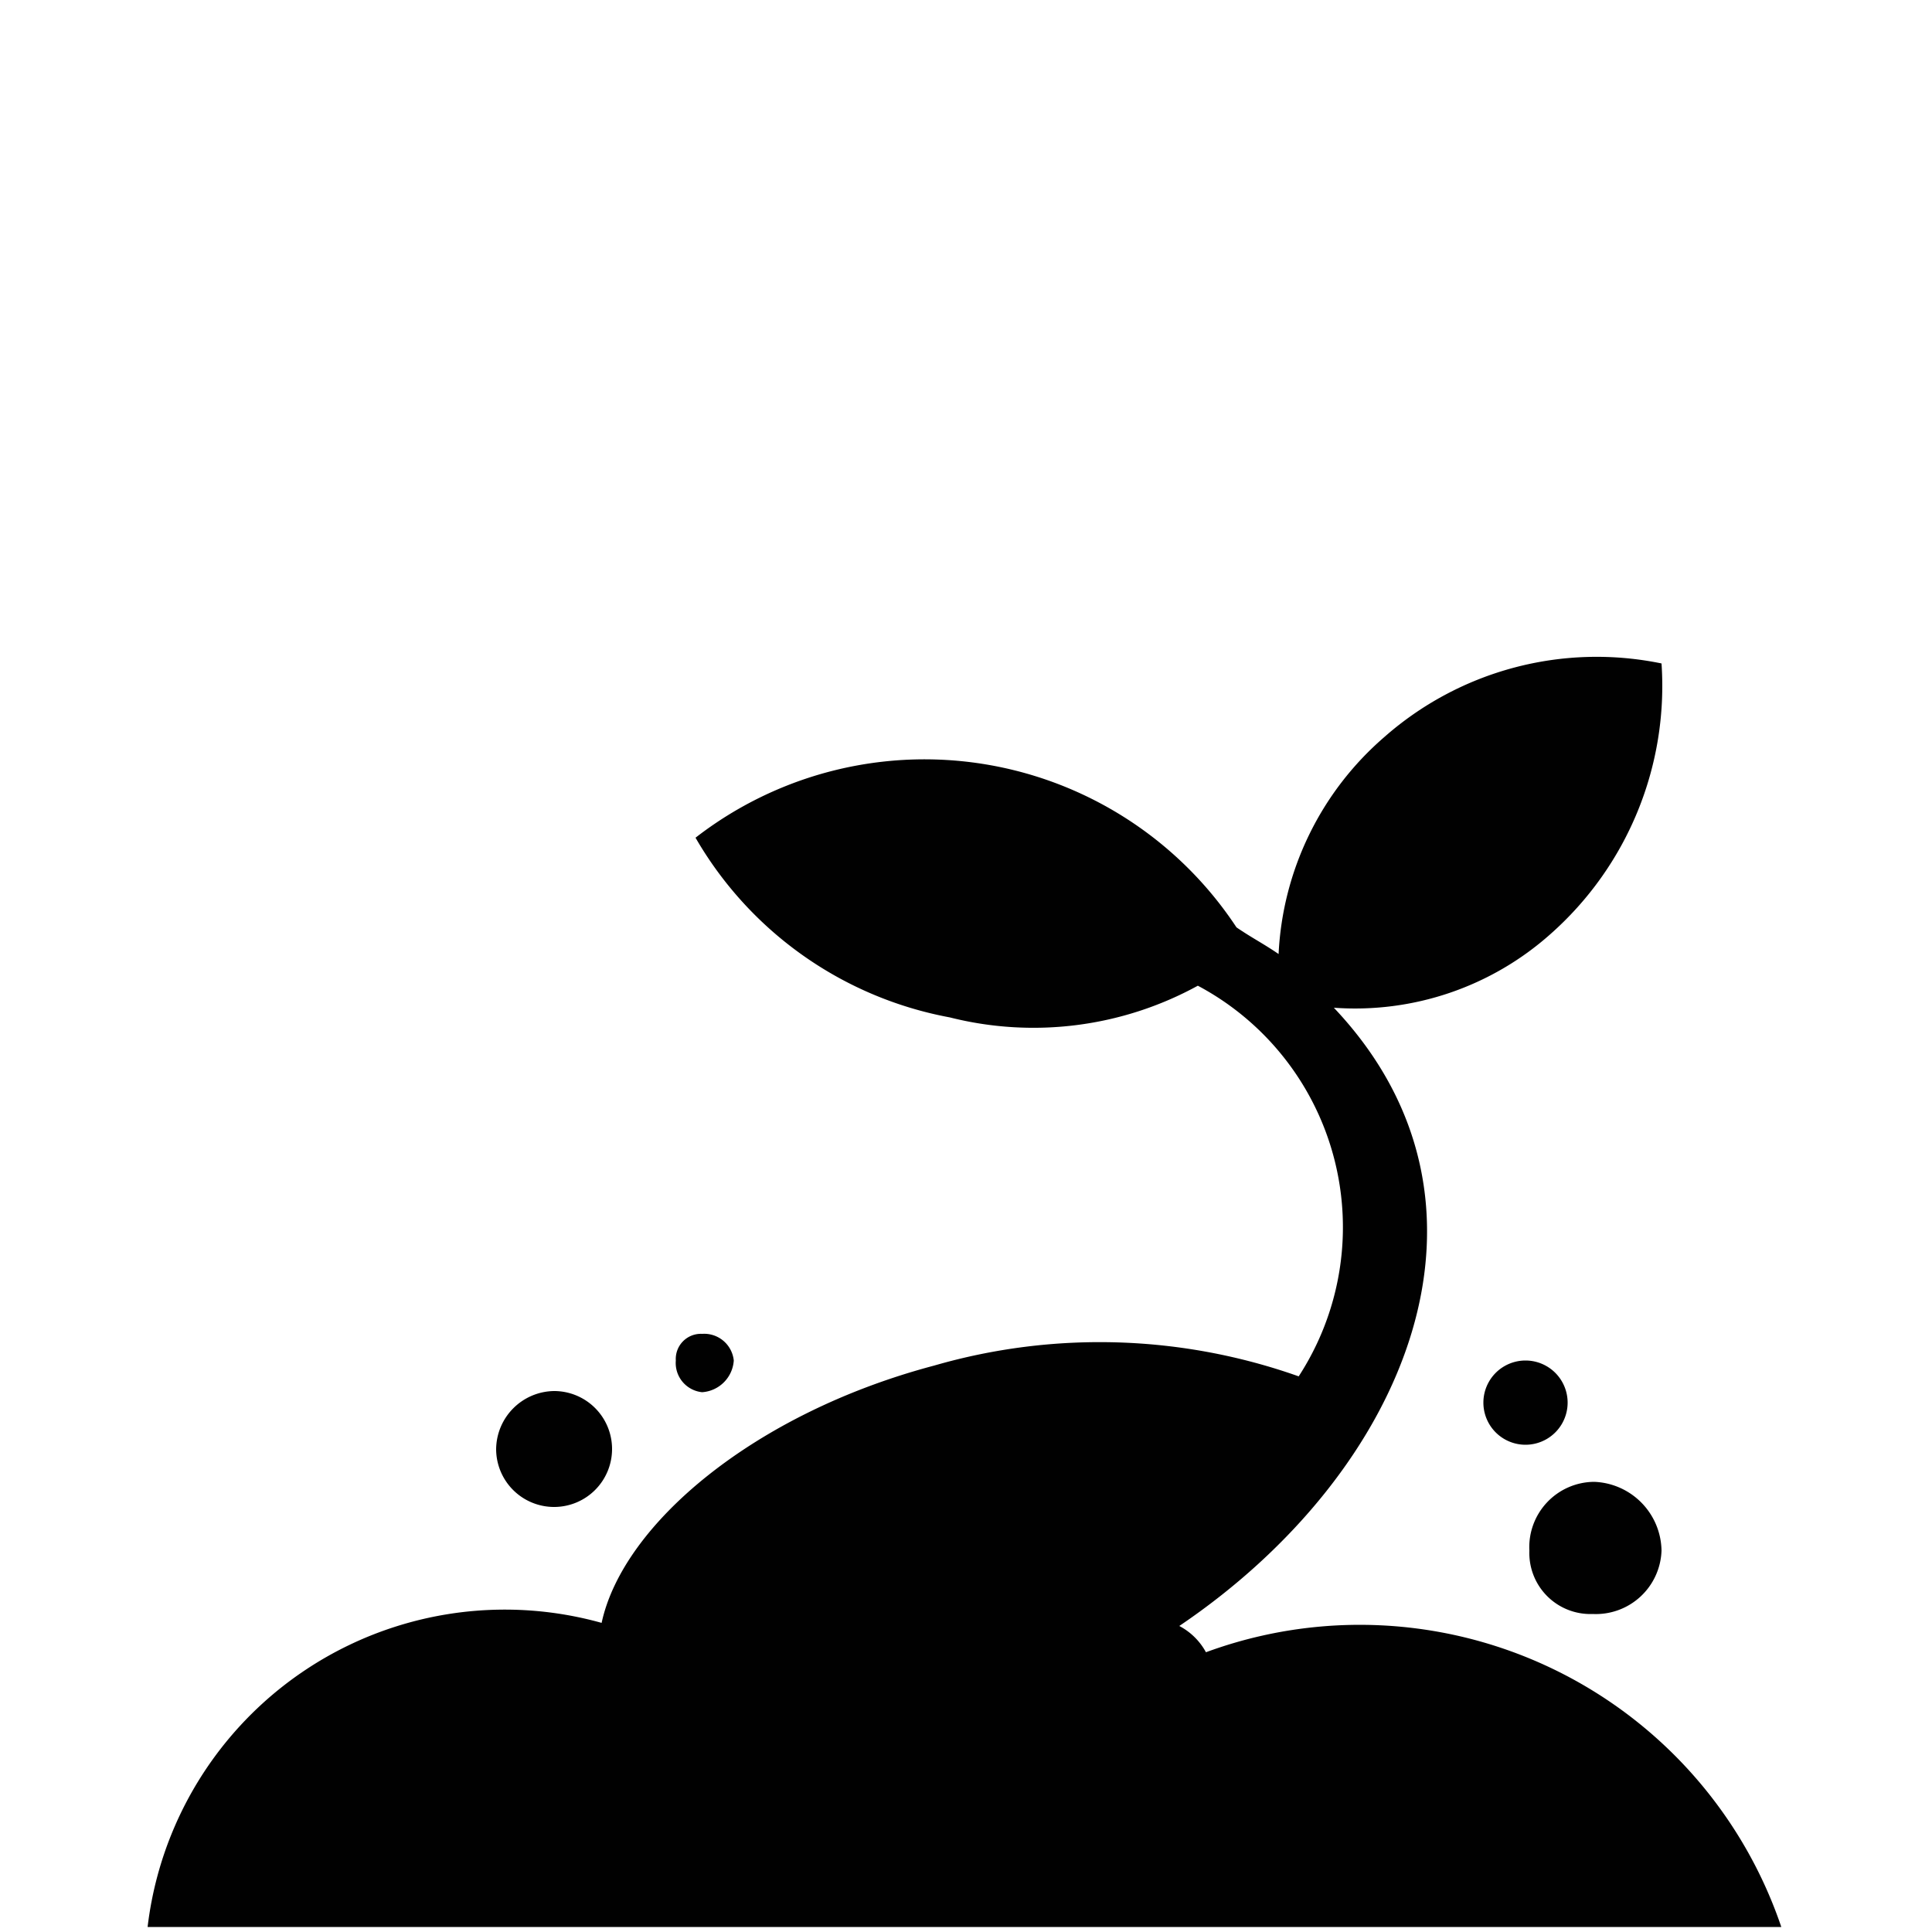
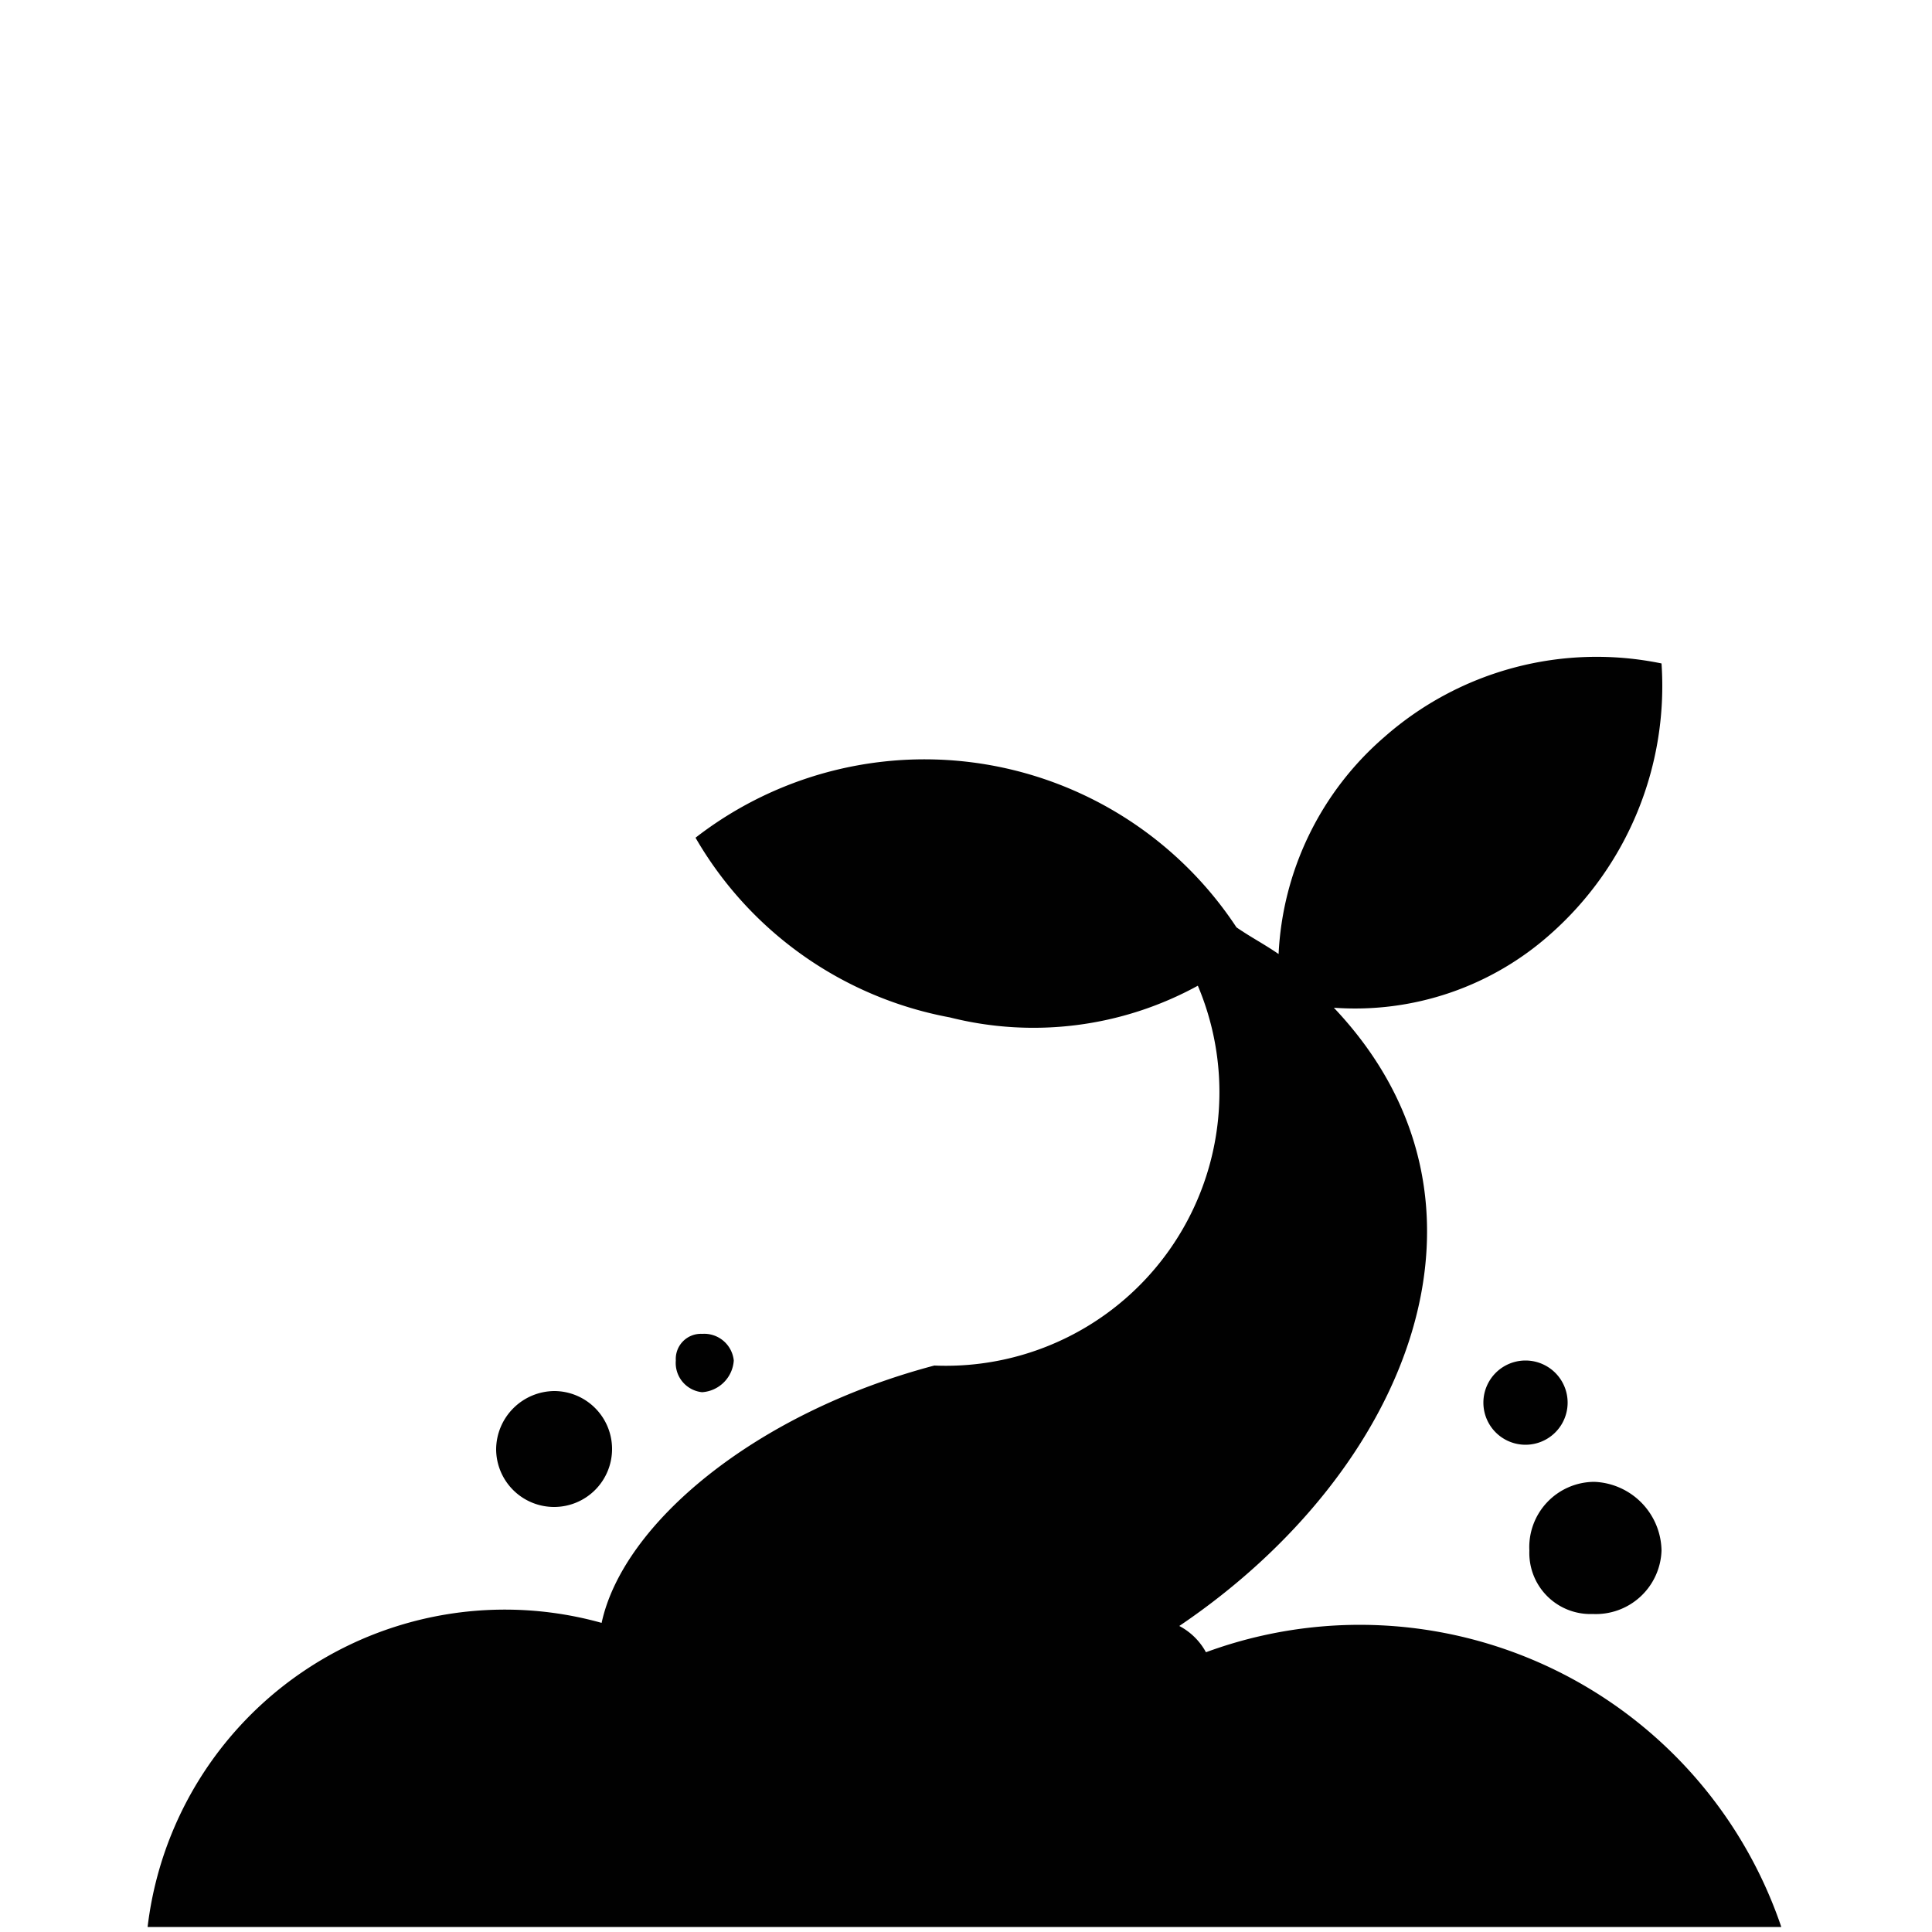
<svg xmlns="http://www.w3.org/2000/svg" id="Layer_1" data-name="Layer 1" viewBox="0 0 50 50">
  <defs>
    <style>.cls-1{fill:#010101;fill-rule:evenodd;}</style>
  </defs>
-   <path class="cls-1" d="M24.18,35.34a15.42,15.42,0,0,1,9.43.28A7.08,7.08,0,0,0,31,25.51a8.85,8.85,0,0,1-6.42.82A9.63,9.63,0,0,1,18,21.68,9.67,9.67,0,0,1,32,24c.41.28.68.41,1.09.69a7.92,7.92,0,0,1,2.73-5.61A8.31,8.31,0,0,1,43,17.17a8.57,8.57,0,0,1-2.87,7,7.6,7.6,0,0,1-5.61,1.91c4.79,5.06,1.92,12-4,16a1.67,1.67,0,0,1,.69.68,11.52,11.52,0,0,1,14.89,7.11H3.82A9.31,9.31,0,0,1,15.57,42C16.12,39.44,19.53,36.57,24.18,35.34Zm15.3-.13a1.09,1.09,0,1,1,0,2.18,1.09,1.09,0,1,1,0-2.18Zm1.78,3.14A1.81,1.81,0,0,1,43,40.13a1.7,1.7,0,0,1-1.78,1.64,1.58,1.58,0,0,1-1.64-1.64A1.69,1.69,0,0,1,41.26,38.35ZM18.17,34.52a.77.77,0,0,1,.82.69.88.88,0,0,1-.82.82.76.76,0,0,1-.68-.82A.65.65,0,0,1,18.17,34.52ZM14.34,36a1.5,1.5,0,1,1-1.5,1.5A1.52,1.52,0,0,1,14.34,36Z" />
+   <path class="cls-1" d="M24.18,35.34A7.08,7.08,0,0,0,31,25.51a8.85,8.85,0,0,1-6.42.82A9.63,9.63,0,0,1,18,21.68,9.67,9.67,0,0,1,32,24c.41.28.68.41,1.09.69a7.92,7.92,0,0,1,2.73-5.61A8.31,8.31,0,0,1,43,17.17a8.57,8.57,0,0,1-2.87,7,7.6,7.6,0,0,1-5.61,1.91c4.79,5.06,1.92,12-4,16a1.67,1.67,0,0,1,.69.68,11.52,11.52,0,0,1,14.89,7.11H3.82A9.31,9.31,0,0,1,15.57,42C16.12,39.44,19.53,36.57,24.18,35.34Zm15.3-.13a1.09,1.09,0,1,1,0,2.18,1.09,1.09,0,1,1,0-2.18Zm1.78,3.14A1.81,1.81,0,0,1,43,40.13a1.7,1.7,0,0,1-1.78,1.64,1.58,1.58,0,0,1-1.64-1.64A1.69,1.69,0,0,1,41.26,38.35ZM18.17,34.52a.77.77,0,0,1,.82.69.88.88,0,0,1-.82.82.76.76,0,0,1-.68-.82A.65.65,0,0,1,18.17,34.52ZM14.34,36a1.5,1.5,0,1,1-1.5,1.5A1.52,1.52,0,0,1,14.34,36Z" />
</svg>